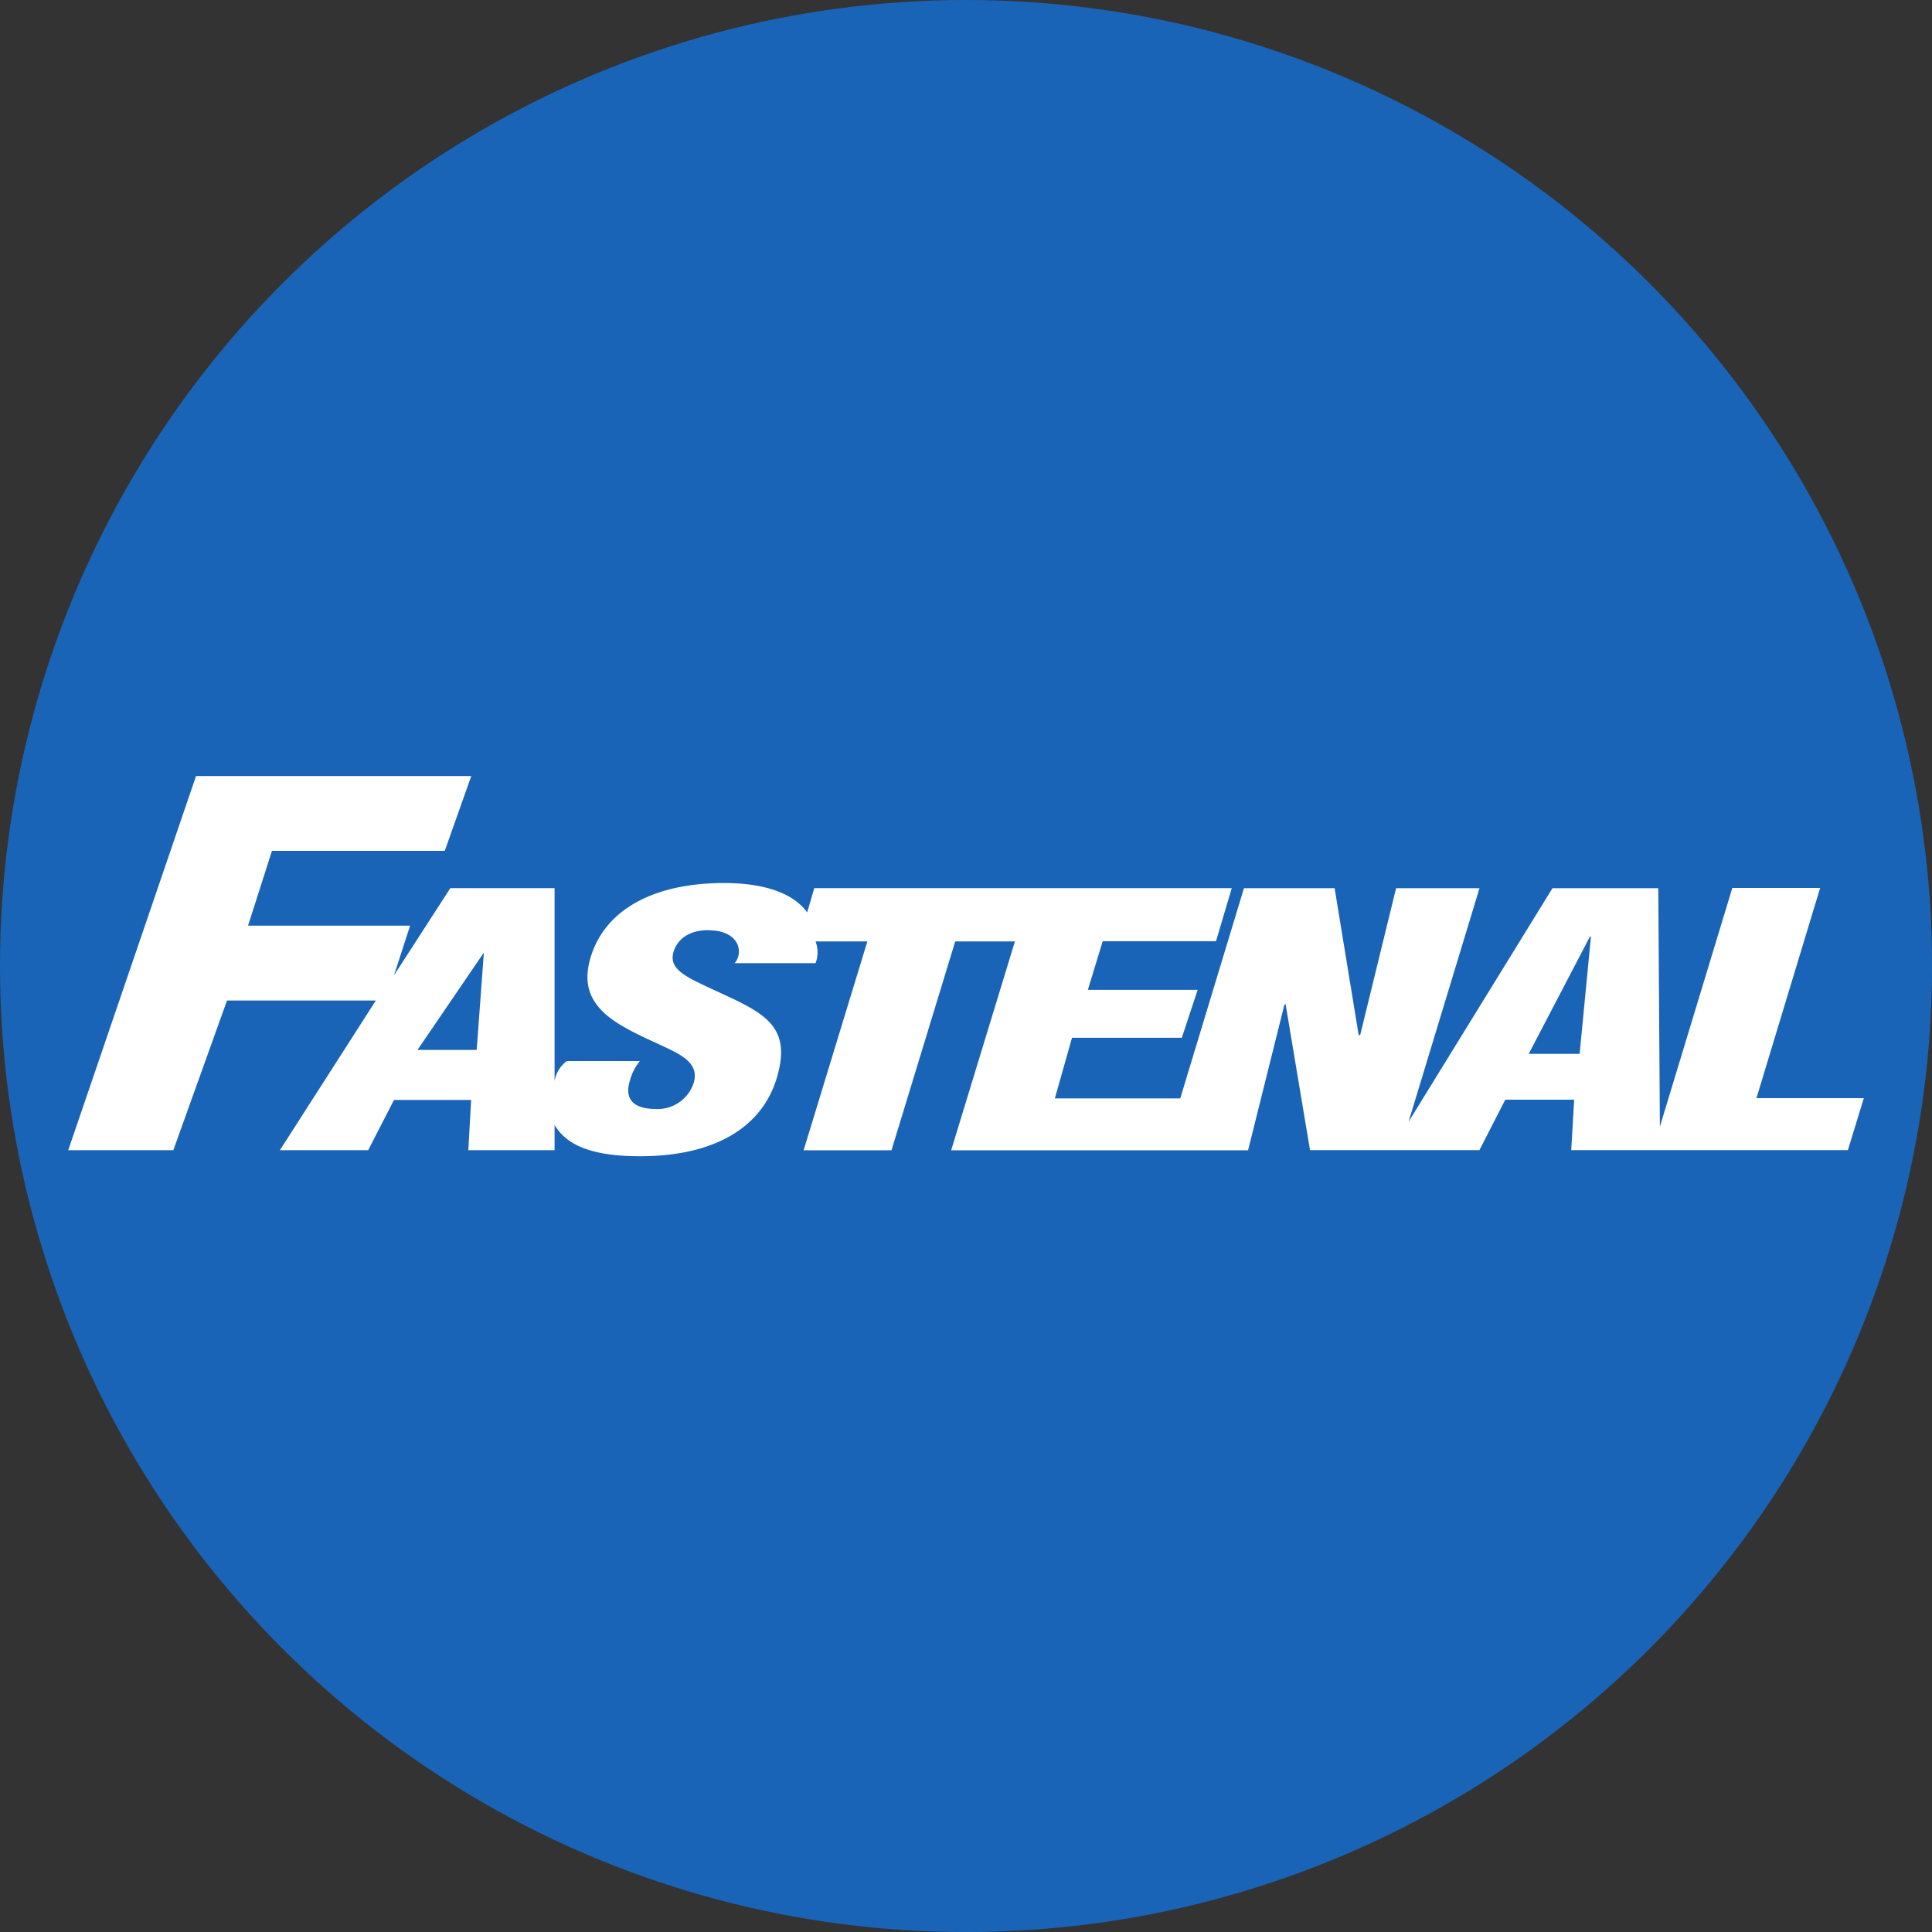
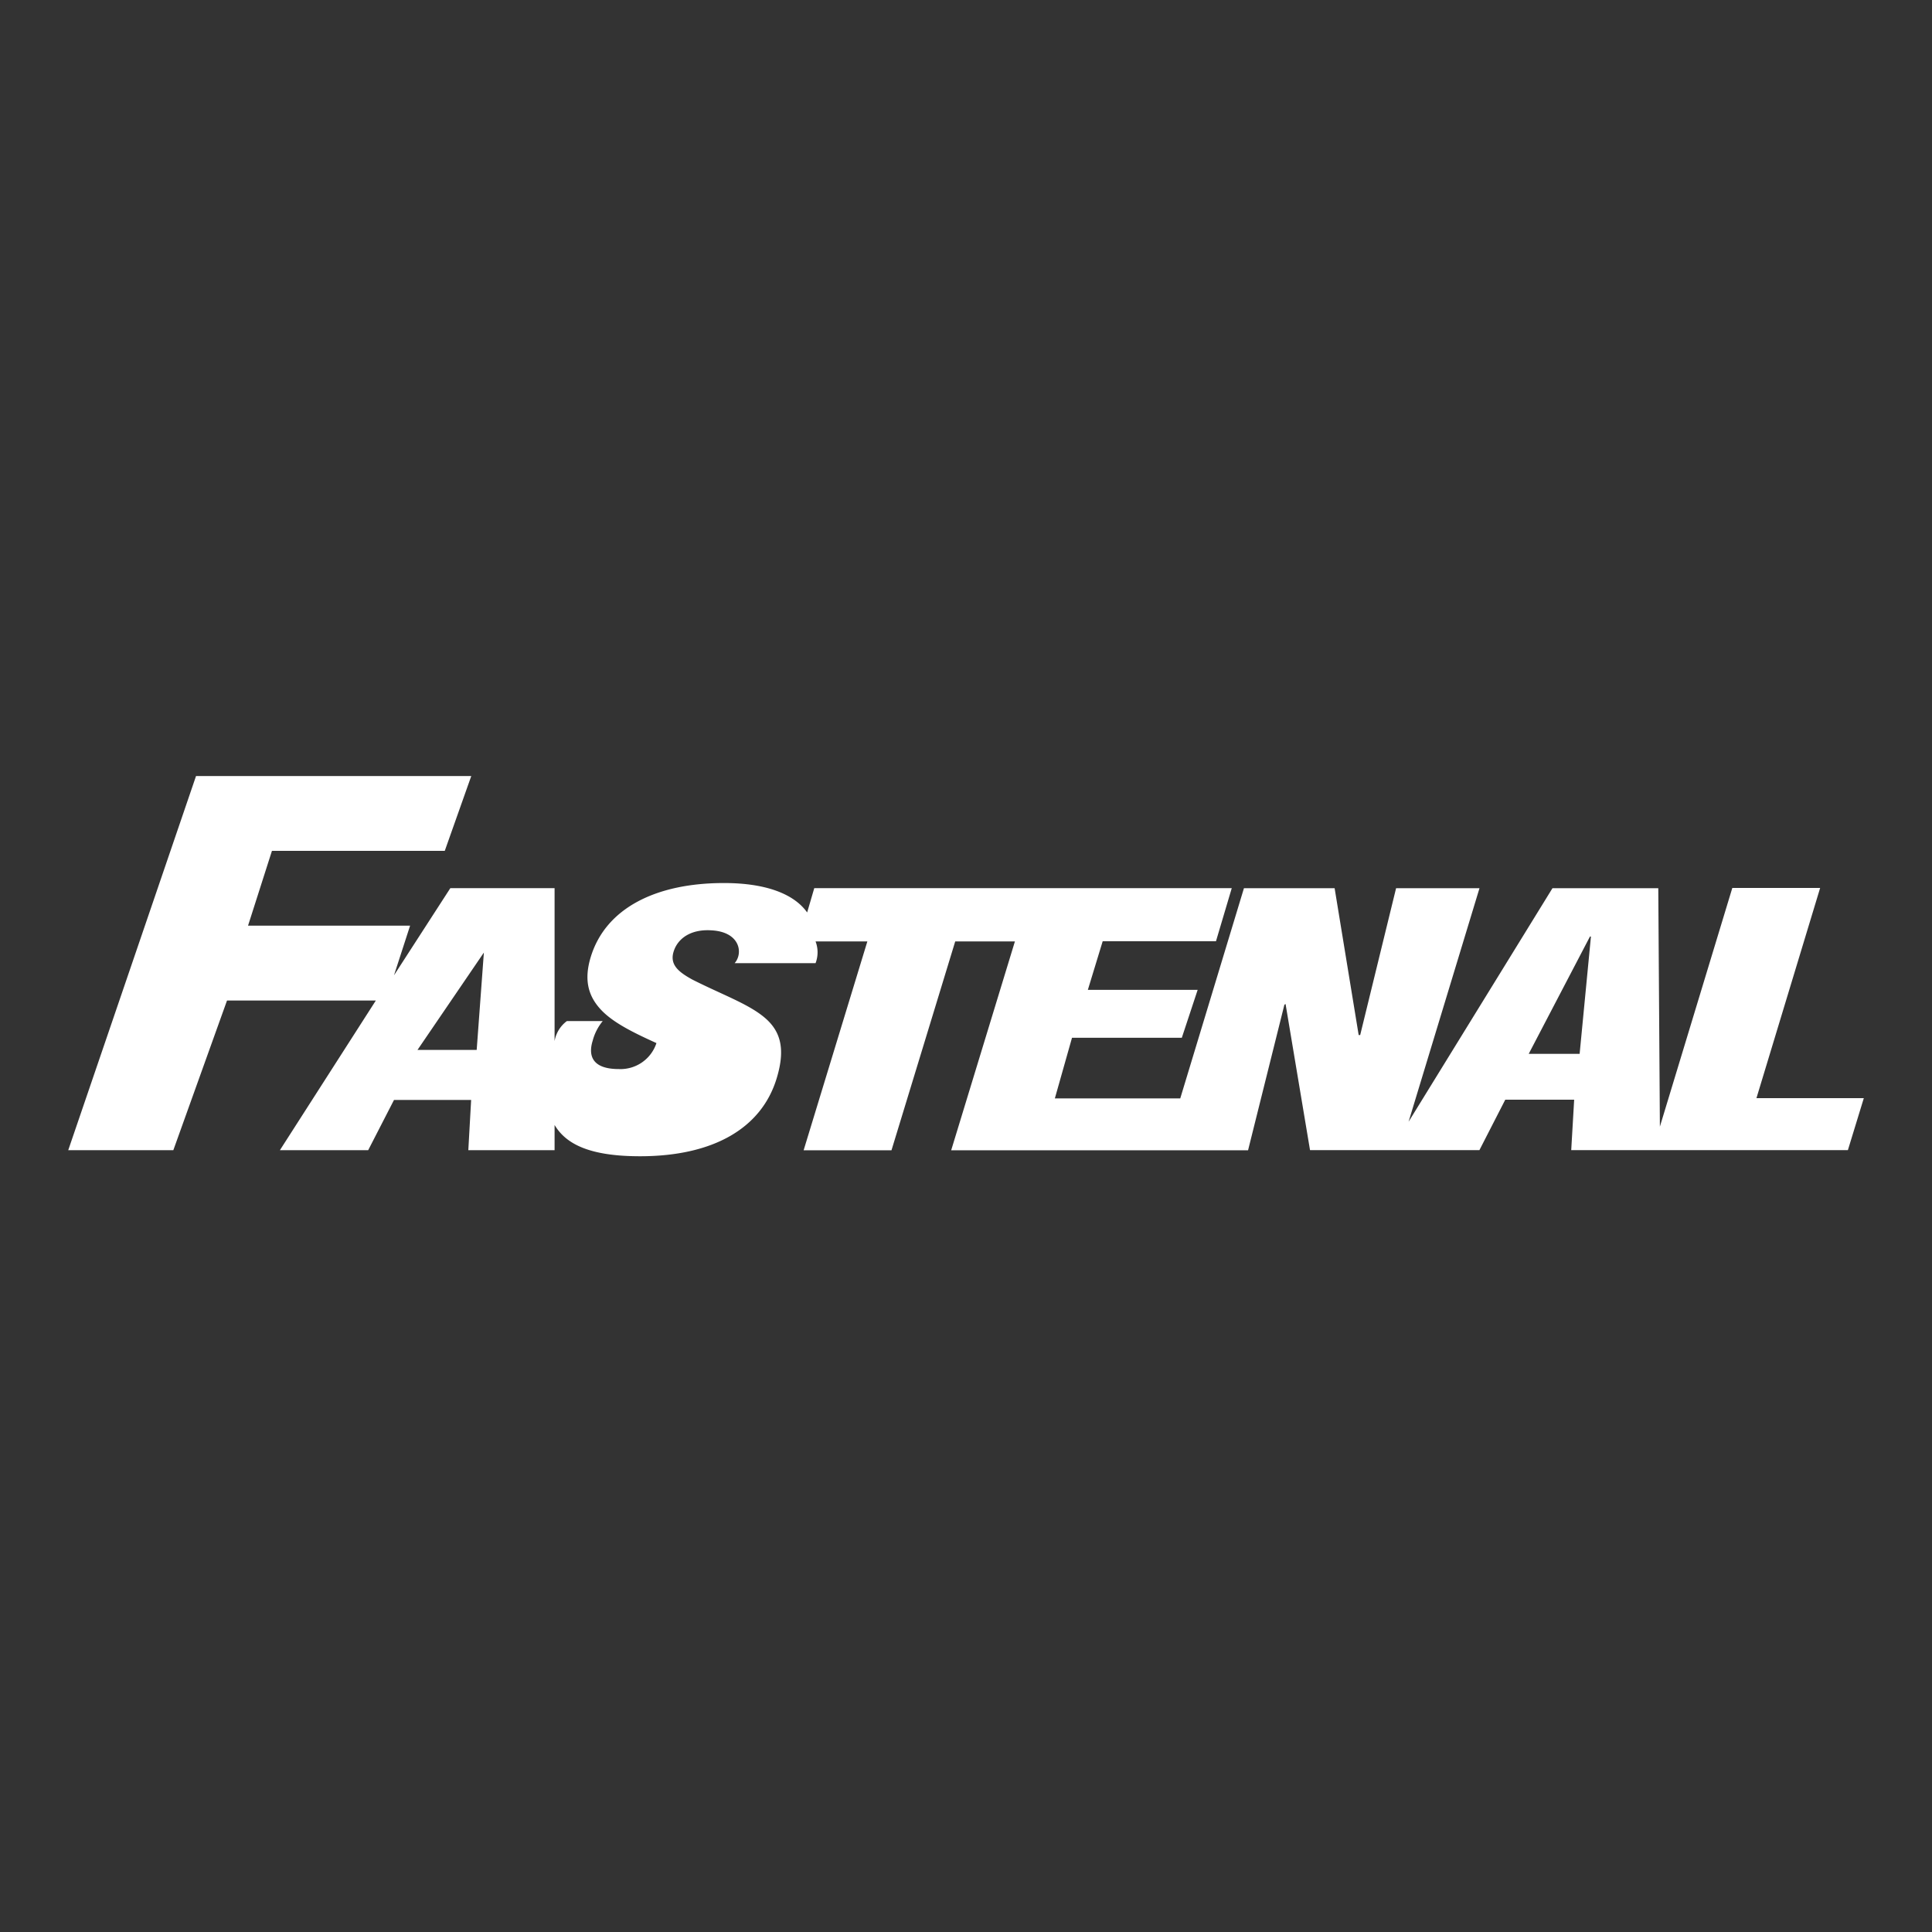
<svg xmlns="http://www.w3.org/2000/svg" viewBox="0 0 459.57 459.57">
  <rect x="0" y="0" width="459.57" height="459.57" fill="#333333" stroke="none" />
  <defs>
    <style>.cls-1{fill:#1a64b7;}.cls-2{fill:#fff;}</style>
  </defs>
  <g id="BACKGROUND">
-     <circle class="cls-1" cx="229.79" cy="229.79" r="229.79" />
-   </g>
+     </g>
  <g id="OBJECTS">
-     <path class="cls-2" d="M375.75,250.68H363.64l14.57-27.9h.23Zm-262.36-.93H99.31l15.79-23.16Zm304.42,11.47,15.15-50H412.07L394.84,268l-.38-56.72H369.29l-34.23,55.56,16.87-55.56H332.09l-8.54,34.93h-.36l-5.72-34.93H295.9l-15.15,50H250.92L255,246.86h26.12l3.77-11.4H258.77l3.53-11.57h26.95L293,211.27H193.69L192,217.05c-3.06-4.32-9.63-7-19.8-7-16.22,0-28.14,6-31.68,17.6-1.66,5.45-.57,9.23,2.28,12.37s7.69,5.54,13.35,8.1c4.81,2.31,10.45,4.29,8.85,9.5a9,9,0,0,1-8.95,6.18c-6.61,0-7.23-3.46-6.23-6.7a12.28,12.28,0,0,1,2.4-4.71H134.84a7.52,7.52,0,0,0-2.92,4.75V211.27h-24.8L93.72,232l3.83-11.81H59l5.69-17.8h41.11l6.3-17.79H46.63l-30.4,89h25L54,238h35.4l-22.82,35.6h21l6.14-11.95h18.35l-.67,11.95h20.52v-6c2.61,4.37,8,7.44,20.32,7.44,17.35,0,28.87-6.6,32.5-18.51,2.29-7.5.7-11.63-3.21-14.76s-10-5.29-16.83-8.75c-3.65-2-5.82-3.89-4.1-7.6,1.32-2.72,4.33-4.38,8.57-4.12,6.86.33,7.68,5.42,5.58,7.81H194a7.25,7.25,0,0,0,0-5.17h12.32l-15.16,49.68h20.9l15.16-49.68h14.2l-15.16,49.68h70.62L305.52,239l.28-.18,5.82,34.77h40.29l6.15-12h16.39l-.7,12h65.81l3.79-12.37Z" />
+     <path class="cls-2" d="M375.75,250.68H363.64l14.57-27.9h.23Zm-262.36-.93H99.31l15.79-23.16Zm304.42,11.47,15.15-50H412.07L394.84,268l-.38-56.72H369.29l-34.23,55.56,16.87-55.56H332.09l-8.54,34.93h-.36l-5.72-34.93H295.9l-15.15,50H250.92L255,246.86h26.12l3.77-11.4H258.77l3.53-11.57h26.95L293,211.27H193.69L192,217.05c-3.06-4.32-9.63-7-19.8-7-16.22,0-28.14,6-31.68,17.6-1.66,5.45-.57,9.23,2.28,12.37s7.69,5.54,13.35,8.1a9,9,0,0,1-8.95,6.18c-6.61,0-7.23-3.46-6.23-6.7a12.28,12.28,0,0,1,2.4-4.71H134.84a7.52,7.52,0,0,0-2.92,4.75V211.27h-24.8L93.72,232l3.83-11.81H59l5.69-17.8h41.11l6.3-17.79H46.63l-30.4,89h25L54,238h35.4l-22.82,35.6h21l6.14-11.95h18.35l-.67,11.95h20.52v-6c2.61,4.37,8,7.44,20.32,7.44,17.35,0,28.87-6.6,32.5-18.51,2.29-7.5.7-11.63-3.21-14.76s-10-5.29-16.83-8.75c-3.65-2-5.82-3.89-4.1-7.6,1.32-2.72,4.33-4.38,8.57-4.12,6.86.33,7.68,5.42,5.58,7.81H194a7.25,7.25,0,0,0,0-5.17h12.32l-15.16,49.68h20.9l15.16-49.68h14.2l-15.16,49.68h70.62L305.52,239l.28-.18,5.82,34.77h40.29l6.15-12h16.39l-.7,12h65.81l3.79-12.37Z" />
  </g>
</svg>